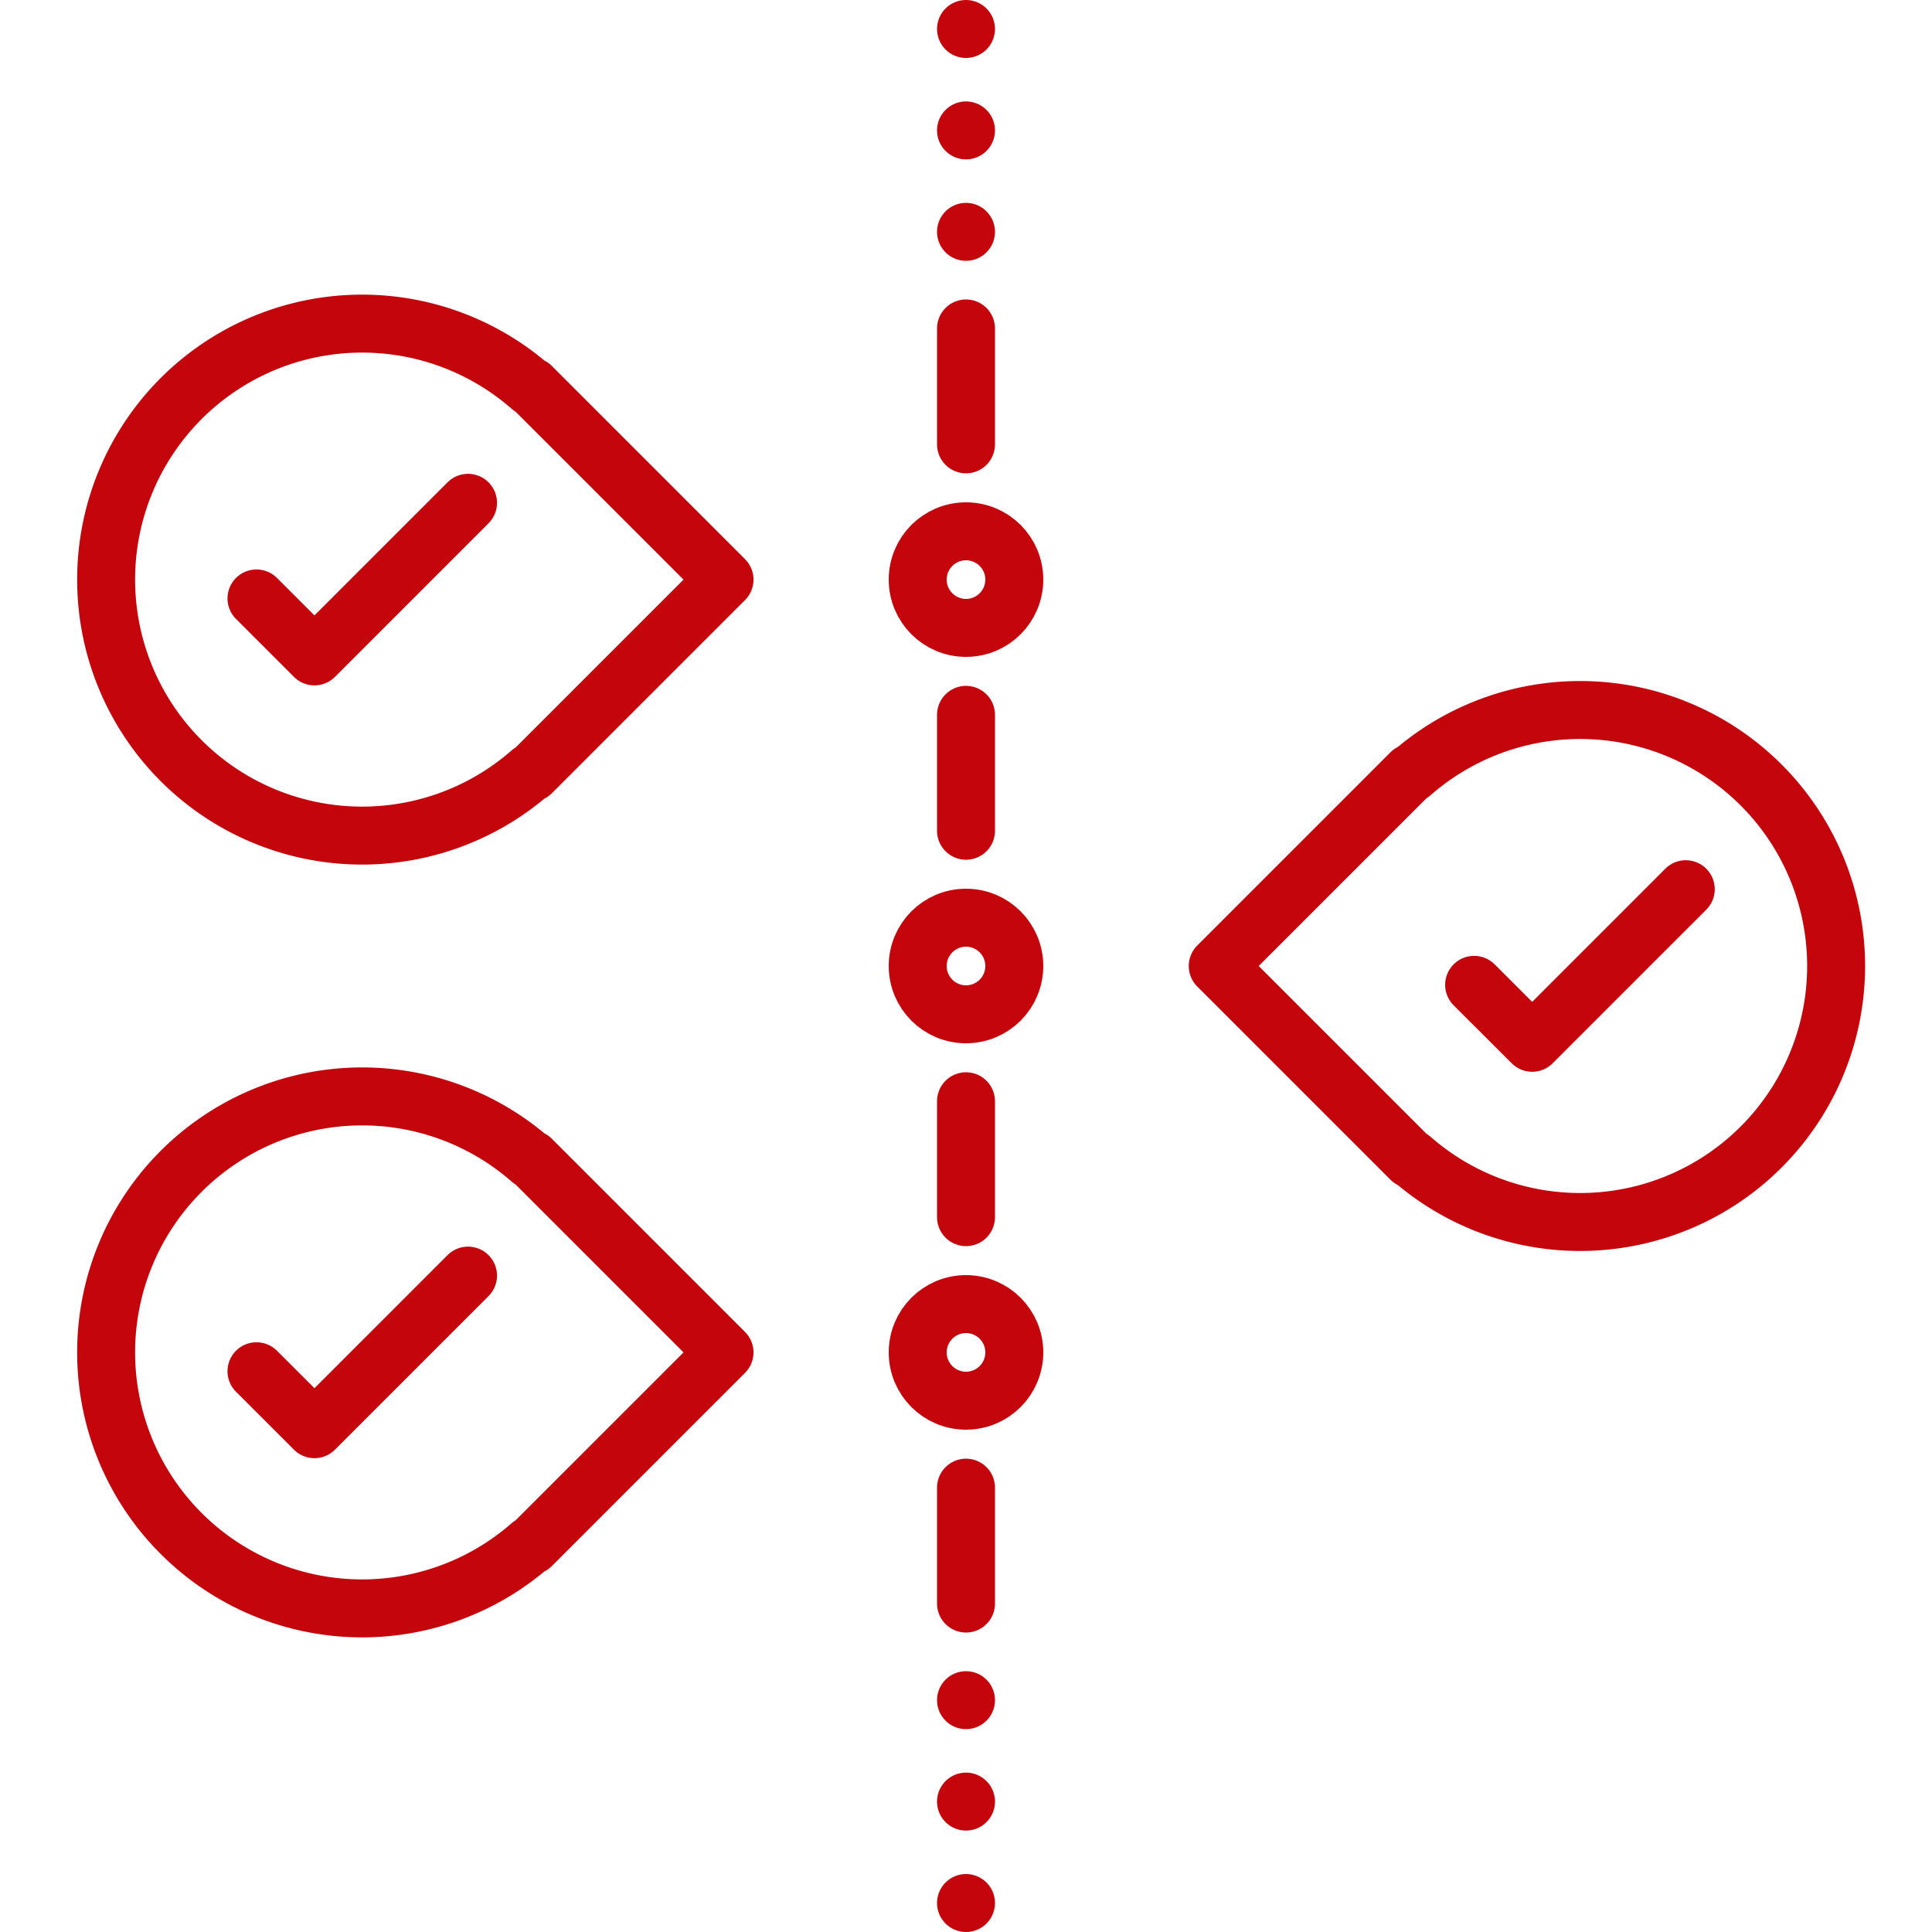
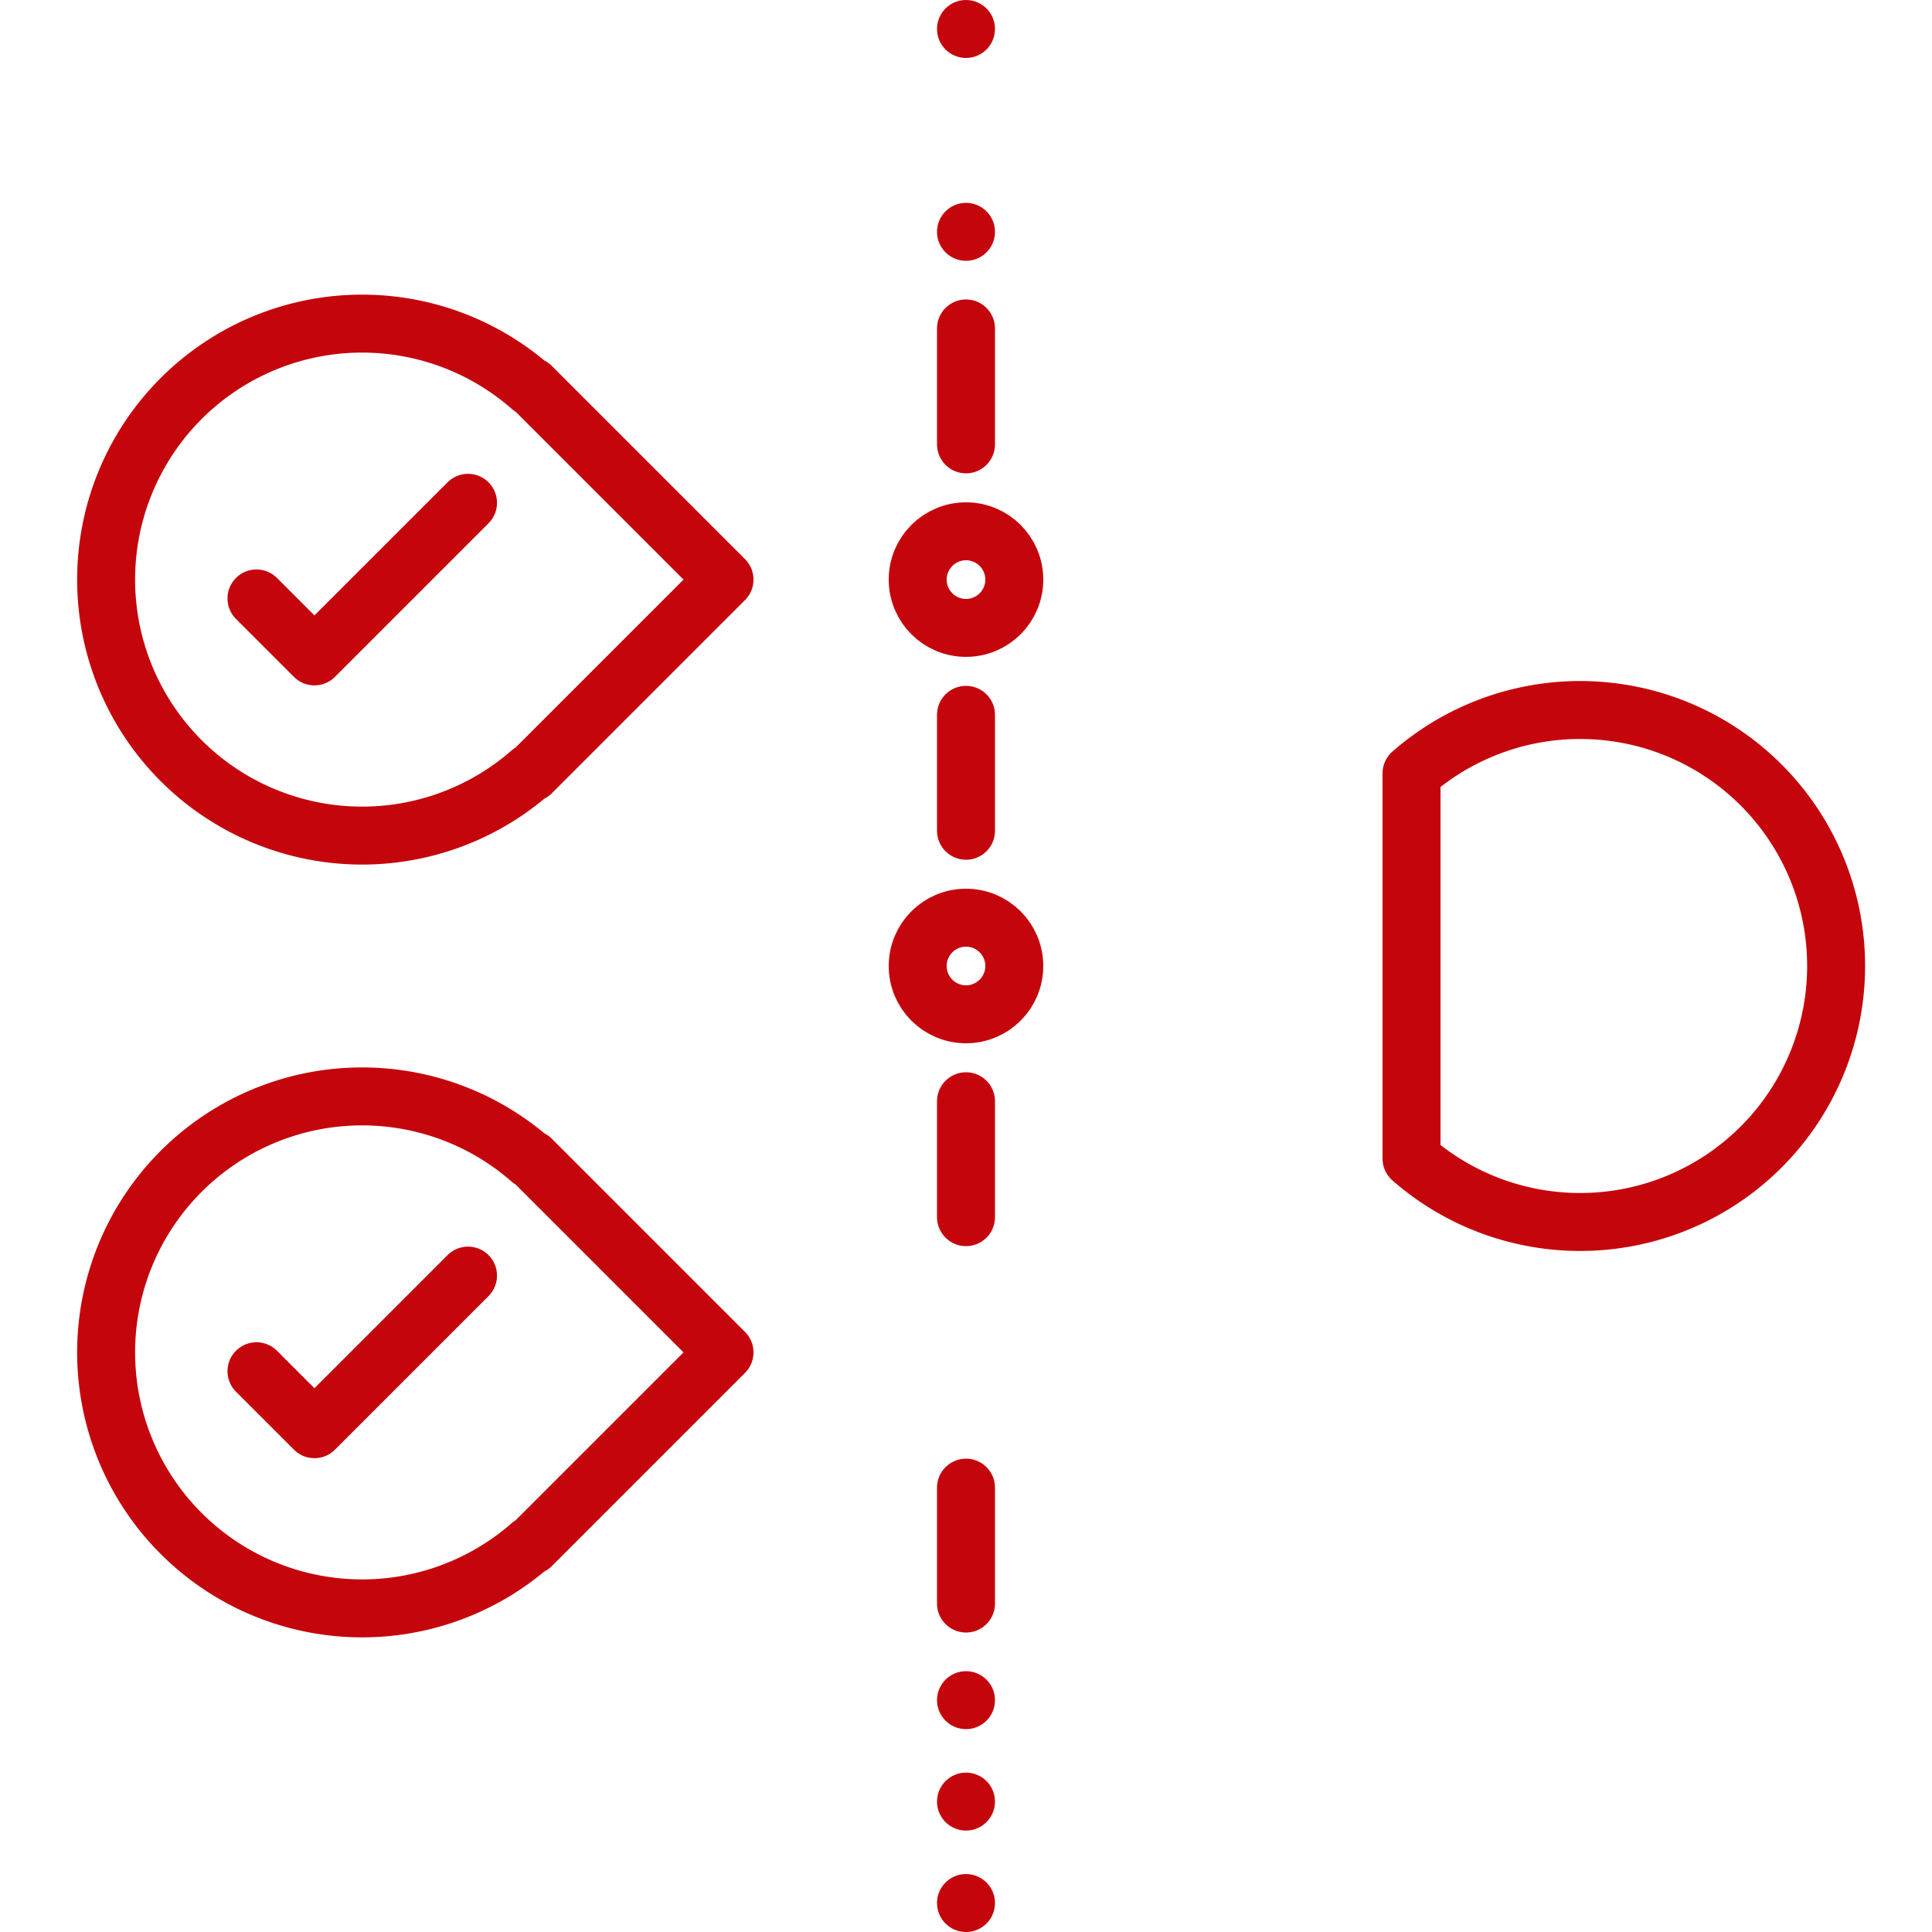
<svg xmlns="http://www.w3.org/2000/svg" id="Art" viewBox="0 0 200 200">
  <defs>
    <style>.cls-1,.cls-2{fill:none;stroke:#c5050c;stroke-linecap:round;stroke-linejoin:round;stroke-width:6px;}.cls-2{stroke-dasharray:0 10.5;}</style>
  </defs>
  <title>Project Management Office Icons - Project Timeline And Tasks</title>
  <desc>timeline, task, checkmark</desc>
  <circle class="cls-1" cx="100" cy="60" r="5" />
  <circle class="cls-1" cx="100" cy="100" r="5" />
  <line class="cls-1" x1="100" y1="86" x2="100" y2="74" />
  <line class="cls-1" x1="100" y1="46" x2="100" y2="34" />
  <line class="cls-1" x1="100" y1="24" x2="100" y2="24" />
-   <line class="cls-2" x1="100" y1="13.5" x2="100" y2="8.25" />
  <line class="cls-1" x1="100" y1="3" x2="100" y2="3" />
  <line class="cls-1" x1="100" y1="197" x2="100" y2="197" />
  <line class="cls-2" x1="100" y1="186.5" x2="100" y2="181.25" />
  <line class="cls-1" x1="100" y1="176" x2="100" y2="176" />
  <line class="cls-1" x1="100" y1="166" x2="100" y2="154" />
  <line class="cls-1" x1="100" y1="126" x2="100" y2="114" />
-   <circle class="cls-1" cx="100" cy="140" r="5" />
  <polyline class="cls-1" points="26.55 61.95 32.55 67.95 48.45 52.05" />
  <path class="cls-1" d="M54.94,79.94a26.5,26.5,0,1,1,0-39.88L55,40,75,60,55,80Z" />
  <polyline class="cls-1" points="26.55 141.95 32.55 147.95 48.45 132.05" />
  <path class="cls-1" d="M54.94,159.94a26.5,26.5,0,1,1,0-39.88L55,120l20,20L55,160Z" />
-   <polyline class="cls-1" points="152.6 101.95 158.61 107.95 174.51 92.05" />
-   <path class="cls-1" d="M146.12,119.94a26.5,26.5,0,1,0,0-39.88l-.06-.06-20,20,20,20Z" />
+   <path class="cls-1" d="M146.12,119.94a26.5,26.5,0,1,0,0-39.88Z" />
</svg>